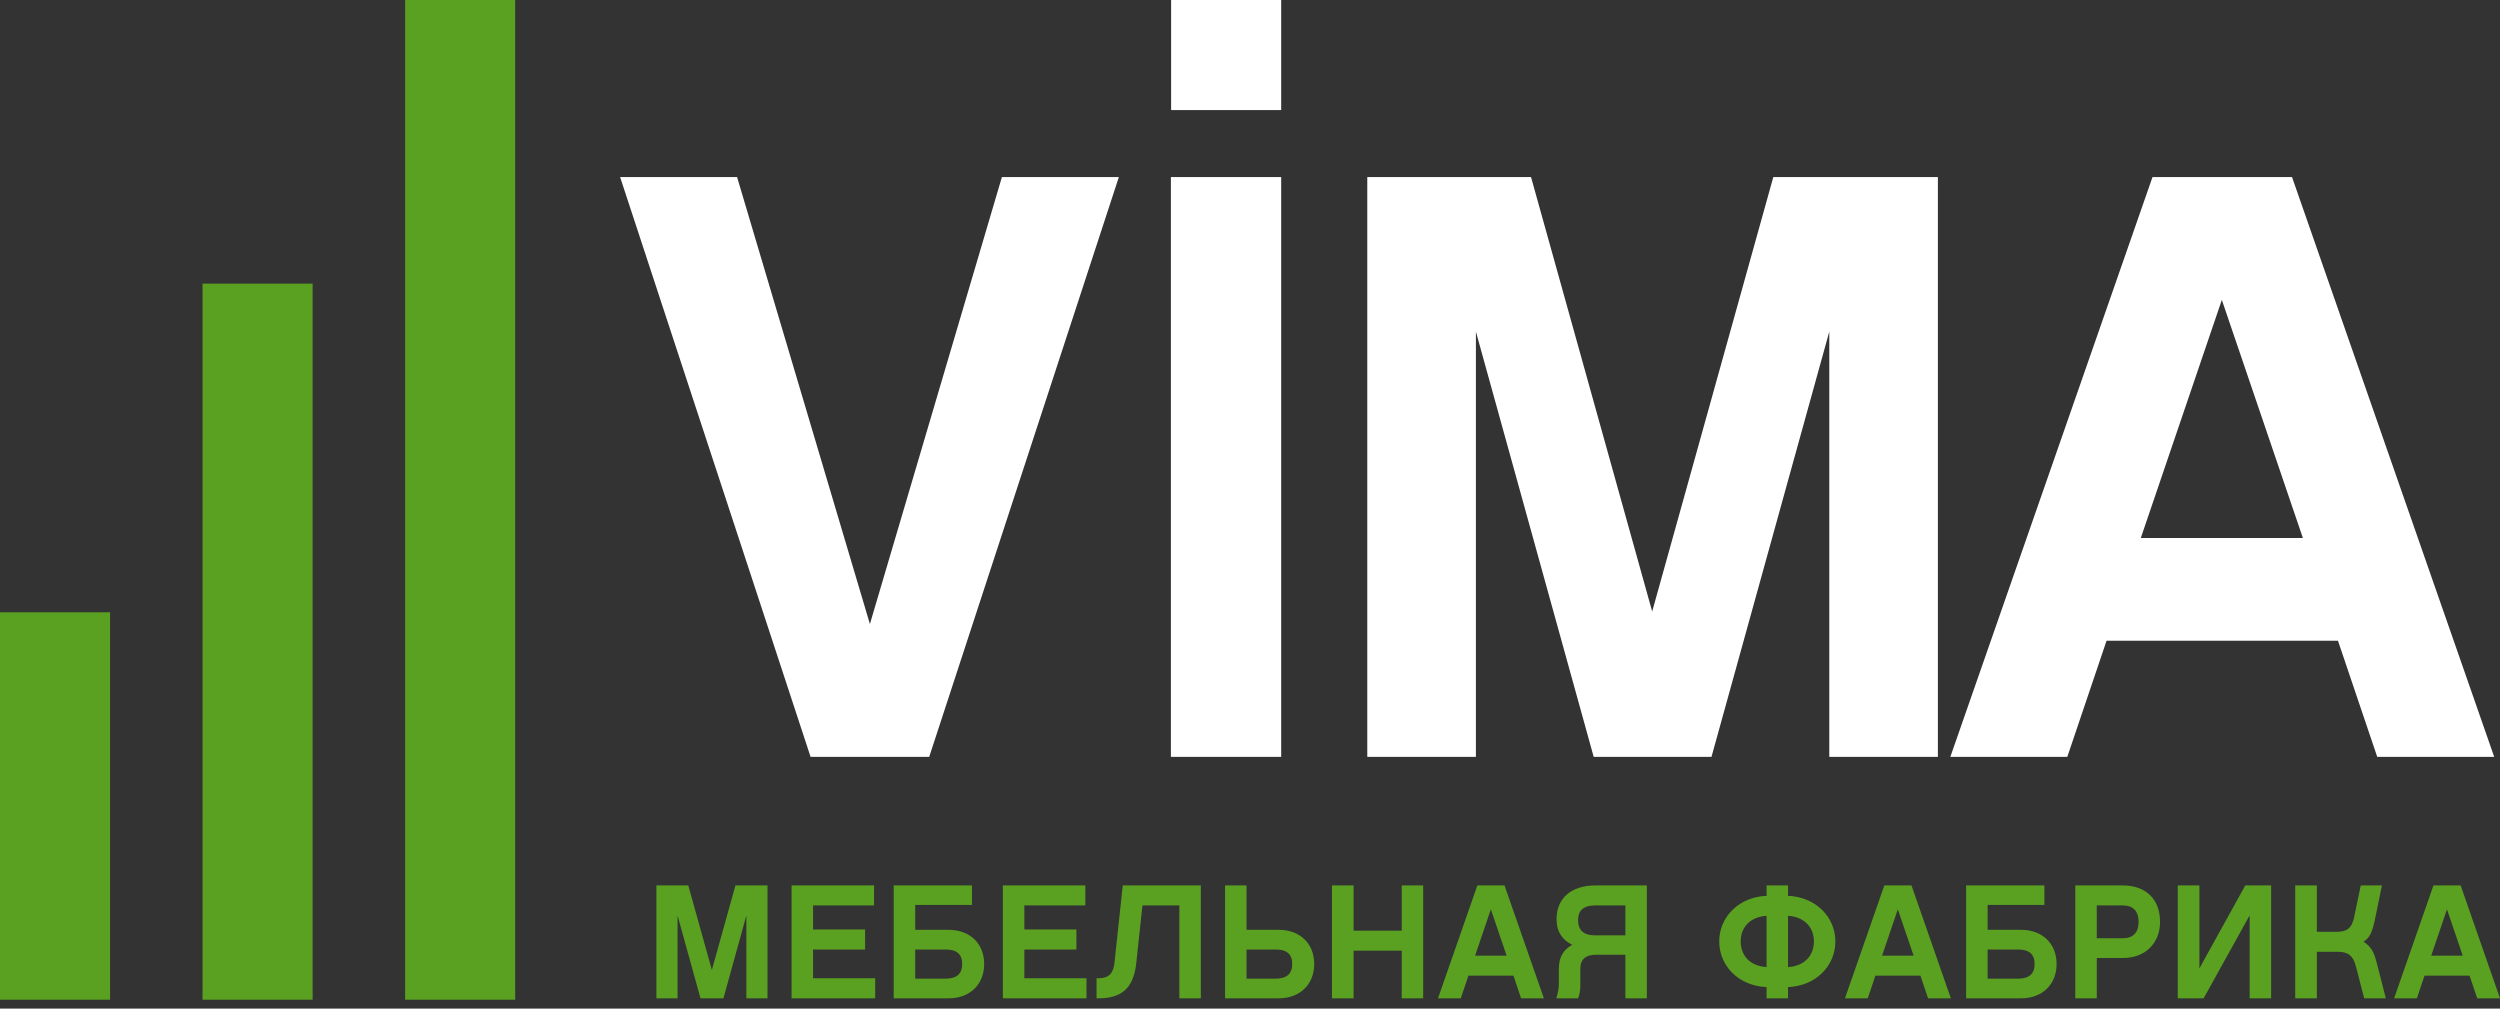
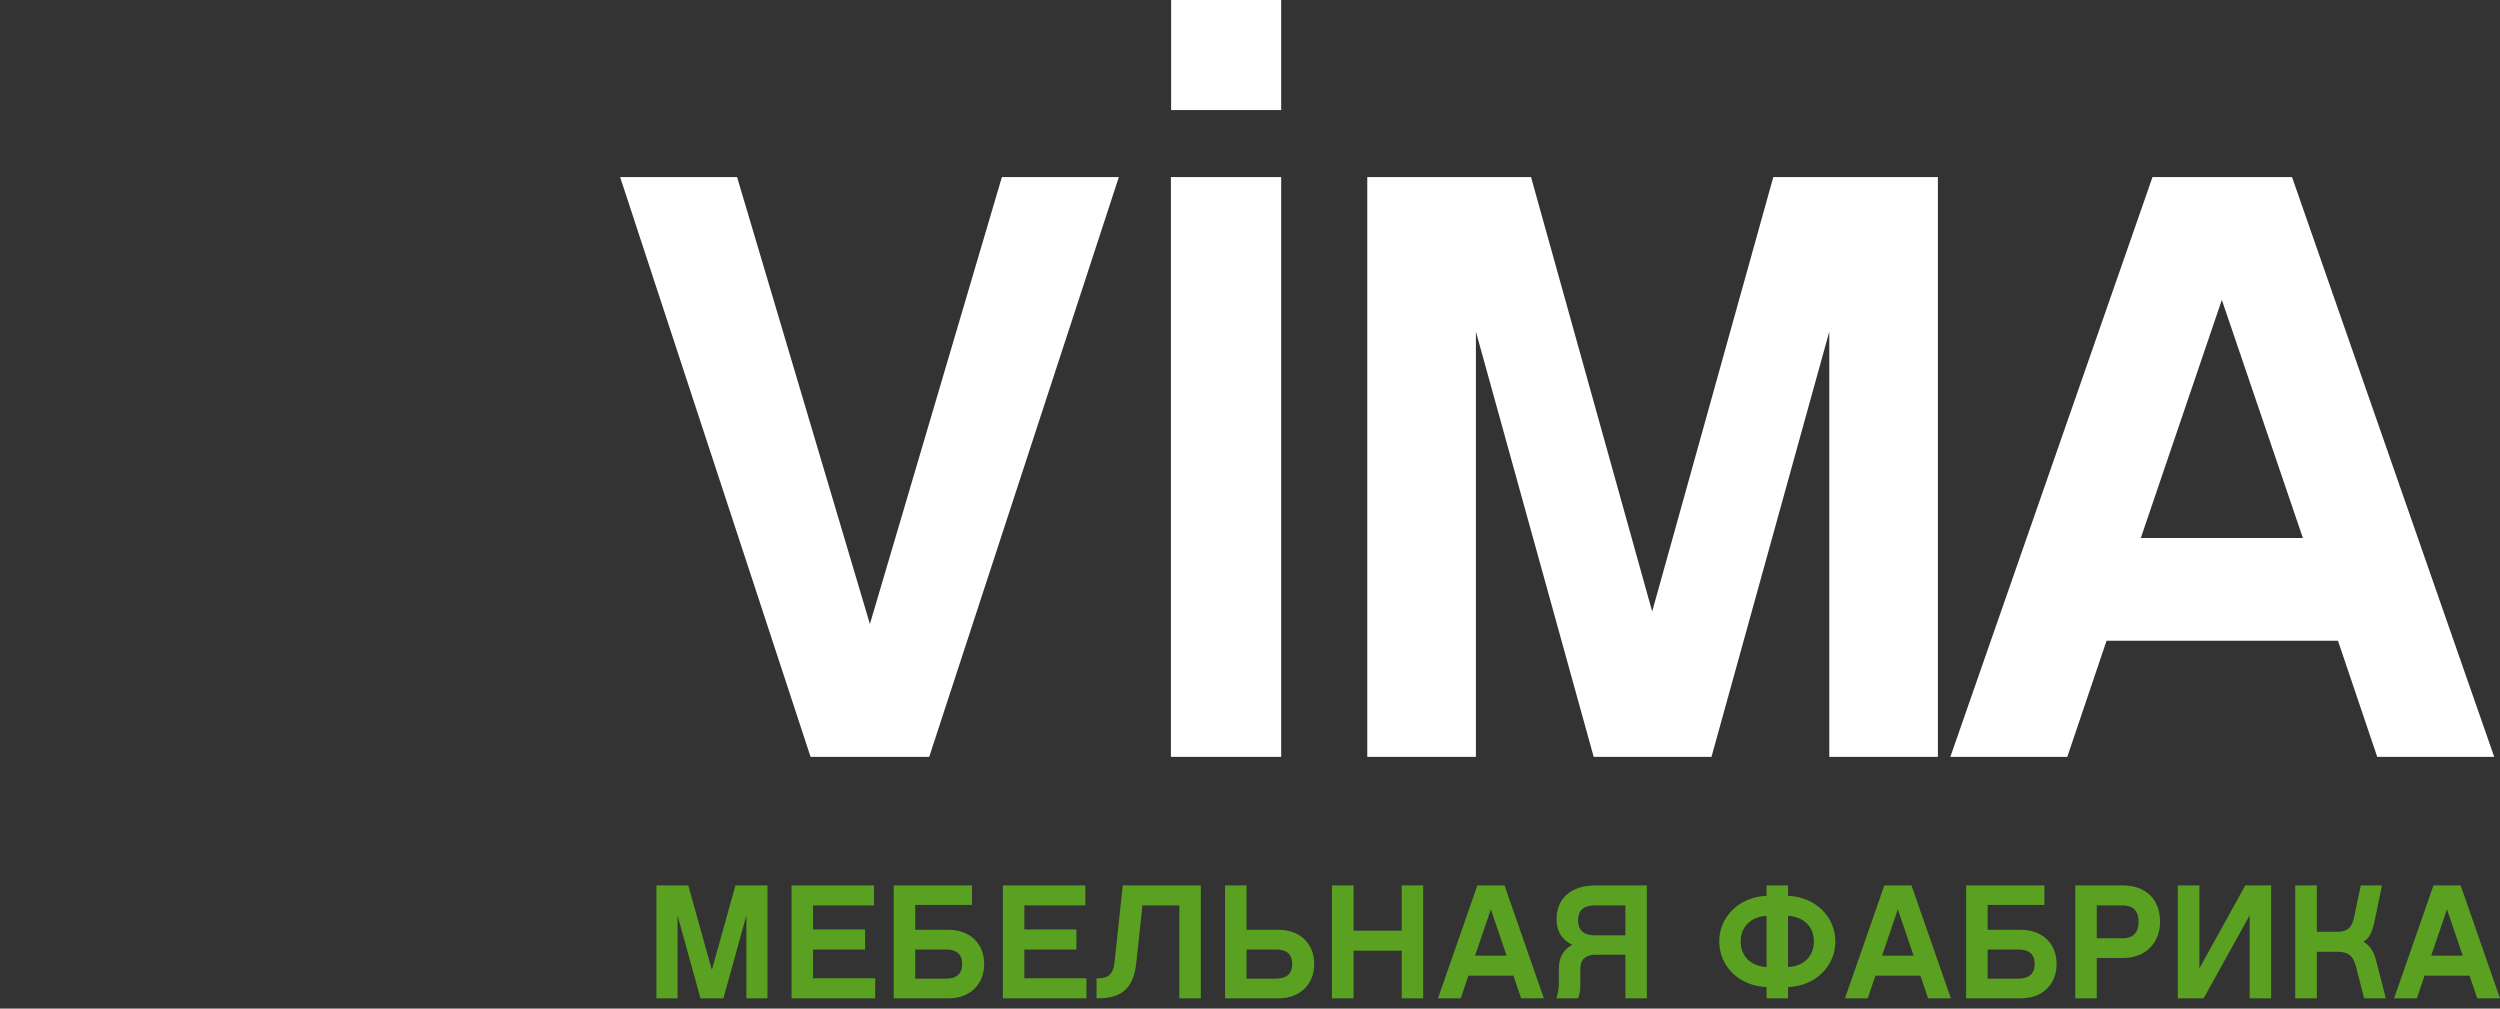
<svg xmlns="http://www.w3.org/2000/svg" width="233" height="94" viewBox="0 0 233 94" fill="none">
  <rect x="0" y="0" width="233" height="94" fill="#333333" stroke="none" />
-   <path fill-rule="evenodd" clip-rule="evenodd" d="M37.758 0H48.016V93.172H37.758V0ZM18.879 26.433H29.137V93.172H18.879V26.433ZM0 57.067H10.258V93.172H0V57.067Z" fill="#5AA122" />
  <path fill-rule="evenodd" clip-rule="evenodd" d="M229.528 89.071L228.058 84.749L226.587 89.071H229.528ZM230.165 90.935H225.965L225.253 93.043H223.131L226.799 82.522H229.332L233 93.043H230.878L230.165 90.935ZM71.531 82.522V93.043H69.562V85.325L67.423 93.043H65.285L63.148 85.325V93.043H61.177V82.522H64.148L66.346 90.404L68.544 82.522H71.531ZM81.568 91.177V93.043H73.774V82.522H81.461V84.385H75.776V86.629H80.627V88.494H75.776V91.177H81.568ZM90.588 84.34H85.297V86.66H88.419C90.421 86.66 91.725 87.963 91.725 89.844C91.725 91.723 90.421 93.043 88.419 93.043H83.295V82.522H90.588V84.34ZM89.677 89.844C89.677 88.934 89.163 88.494 88.147 88.494H85.297V91.209H88.147C89.163 91.209 89.677 90.753 89.677 89.844ZM101.259 91.177V93.043H93.467V82.522H101.153V84.385H95.469V86.629H100.32V88.494H95.469V91.177H101.259ZM106.475 84.385L105.898 89.768C105.641 92.209 104.412 93.043 102.382 93.043H102.199V91.177H102.367C103.322 91.177 103.761 90.739 103.866 89.752L104.641 82.522H111.917V93.043H109.916V84.385H106.475ZM116.178 82.522V86.66H119.179C121.181 86.66 122.484 87.963 122.484 89.844C122.484 91.723 121.181 93.043 119.179 93.043H114.176V82.522H116.178ZM120.437 89.844C120.437 88.934 119.922 88.494 118.906 88.494H116.178V91.209H118.906C119.922 91.209 120.437 90.753 120.437 89.844ZM132.641 82.522V93.043H130.641V88.6H126.153V93.043H124.136V82.522H126.153V86.736H130.641V82.522H132.641ZM141.054 90.935H136.855L136.143 93.043H134.021L137.689 82.522H140.22L143.89 93.043H141.766L141.054 90.935ZM140.418 89.071L138.948 84.749L137.476 89.071H140.418ZM145.284 91.769V90.299C145.284 89.146 145.769 88.464 146.542 88.055C145.634 87.63 145.072 86.857 145.072 85.66C145.072 83.689 146.482 82.522 148.68 82.522H153.487V93.043H151.485V88.979H148.756C147.816 88.979 147.286 89.388 147.286 90.283V91.89C147.286 92.375 147.194 92.755 147.073 93.043H145.043C145.162 92.739 145.284 92.148 145.284 91.769ZM151.485 87.175V84.385H148.68C147.482 84.385 147.073 84.947 147.073 85.765C147.073 86.629 147.543 87.175 148.635 87.175H151.485ZM166.644 83.491C169.253 83.597 171.056 85.493 171.056 87.736C171.056 90.011 169.253 91.89 166.644 91.996V93.043H164.644V91.996C162.036 91.89 160.232 90.011 160.232 87.736C160.232 85.493 162.036 83.597 164.644 83.491V82.522H166.644V83.491ZM166.644 90.132C168.161 90.04 169.055 89.085 169.055 87.736C169.055 86.417 168.161 85.446 166.644 85.356V90.132ZM164.644 85.356C163.128 85.446 162.232 86.417 162.232 87.736C162.232 89.085 163.128 90.04 164.644 90.132V85.356ZM178.985 90.935H174.785L174.074 93.043H171.95L175.62 82.522H178.151L181.819 93.043H179.697L178.985 90.935ZM178.349 89.071L176.877 84.749L175.407 89.071H178.349ZM190.537 84.34H185.246V86.66H188.369C190.371 86.66 191.674 87.963 191.674 89.844C191.674 91.723 190.371 93.043 188.369 93.043H183.244V82.522H190.537V84.34ZM189.627 89.844C189.627 88.934 189.112 88.494 188.096 88.494H185.246V91.209H188.096C189.112 91.209 189.627 90.753 189.627 89.844ZM201.316 85.916C201.316 87.873 199.966 89.283 197.889 89.283H195.419V93.043H193.417V82.522H197.844C200.042 82.522 201.316 83.855 201.316 85.916ZM197.828 84.385H195.419V87.448H197.828C198.754 87.448 199.314 86.979 199.314 85.916C199.314 84.855 198.754 84.385 197.828 84.385ZM202.968 82.522H204.984V90.253L209.259 82.522H211.67V93.043H209.668V85.311L205.378 93.043H202.968V82.522ZM220.281 87.766C220.933 88.191 221.236 88.646 221.508 89.723L222.358 93.043H220.342L219.568 90.056C219.31 89.04 218.809 88.707 217.87 88.707H215.93V93.043H213.914V82.522H215.93V86.842H217.809C218.764 86.842 219.204 86.462 219.402 85.493L220.023 82.522H221.994L221.342 85.705C221.099 86.871 220.841 87.433 220.281 87.766Z" fill="#5AA122" />
  <path fill-rule="evenodd" clip-rule="evenodd" d="M180.611 16.504V70.54H170.49V30.909L159.51 70.54H148.532L137.554 30.909V70.54H127.431V16.504H142.692L153.983 56.992L165.272 16.504H180.611ZM119.406 16.504V70.54H109.128V16.504H119.406ZM104.277 16.504L86.602 70.54H75.546L57.795 16.504H68.695L81.075 58.161L93.377 16.504H104.277ZM217.899 59.718H196.33L192.672 70.54H181.771L200.613 16.504H213.617L232.46 70.54H221.558L217.899 59.718ZM214.628 50.141L207.075 27.95L199.523 50.141H214.628ZM109.148 0H119.406V10.259H109.148V0Z" fill="white" />
</svg>